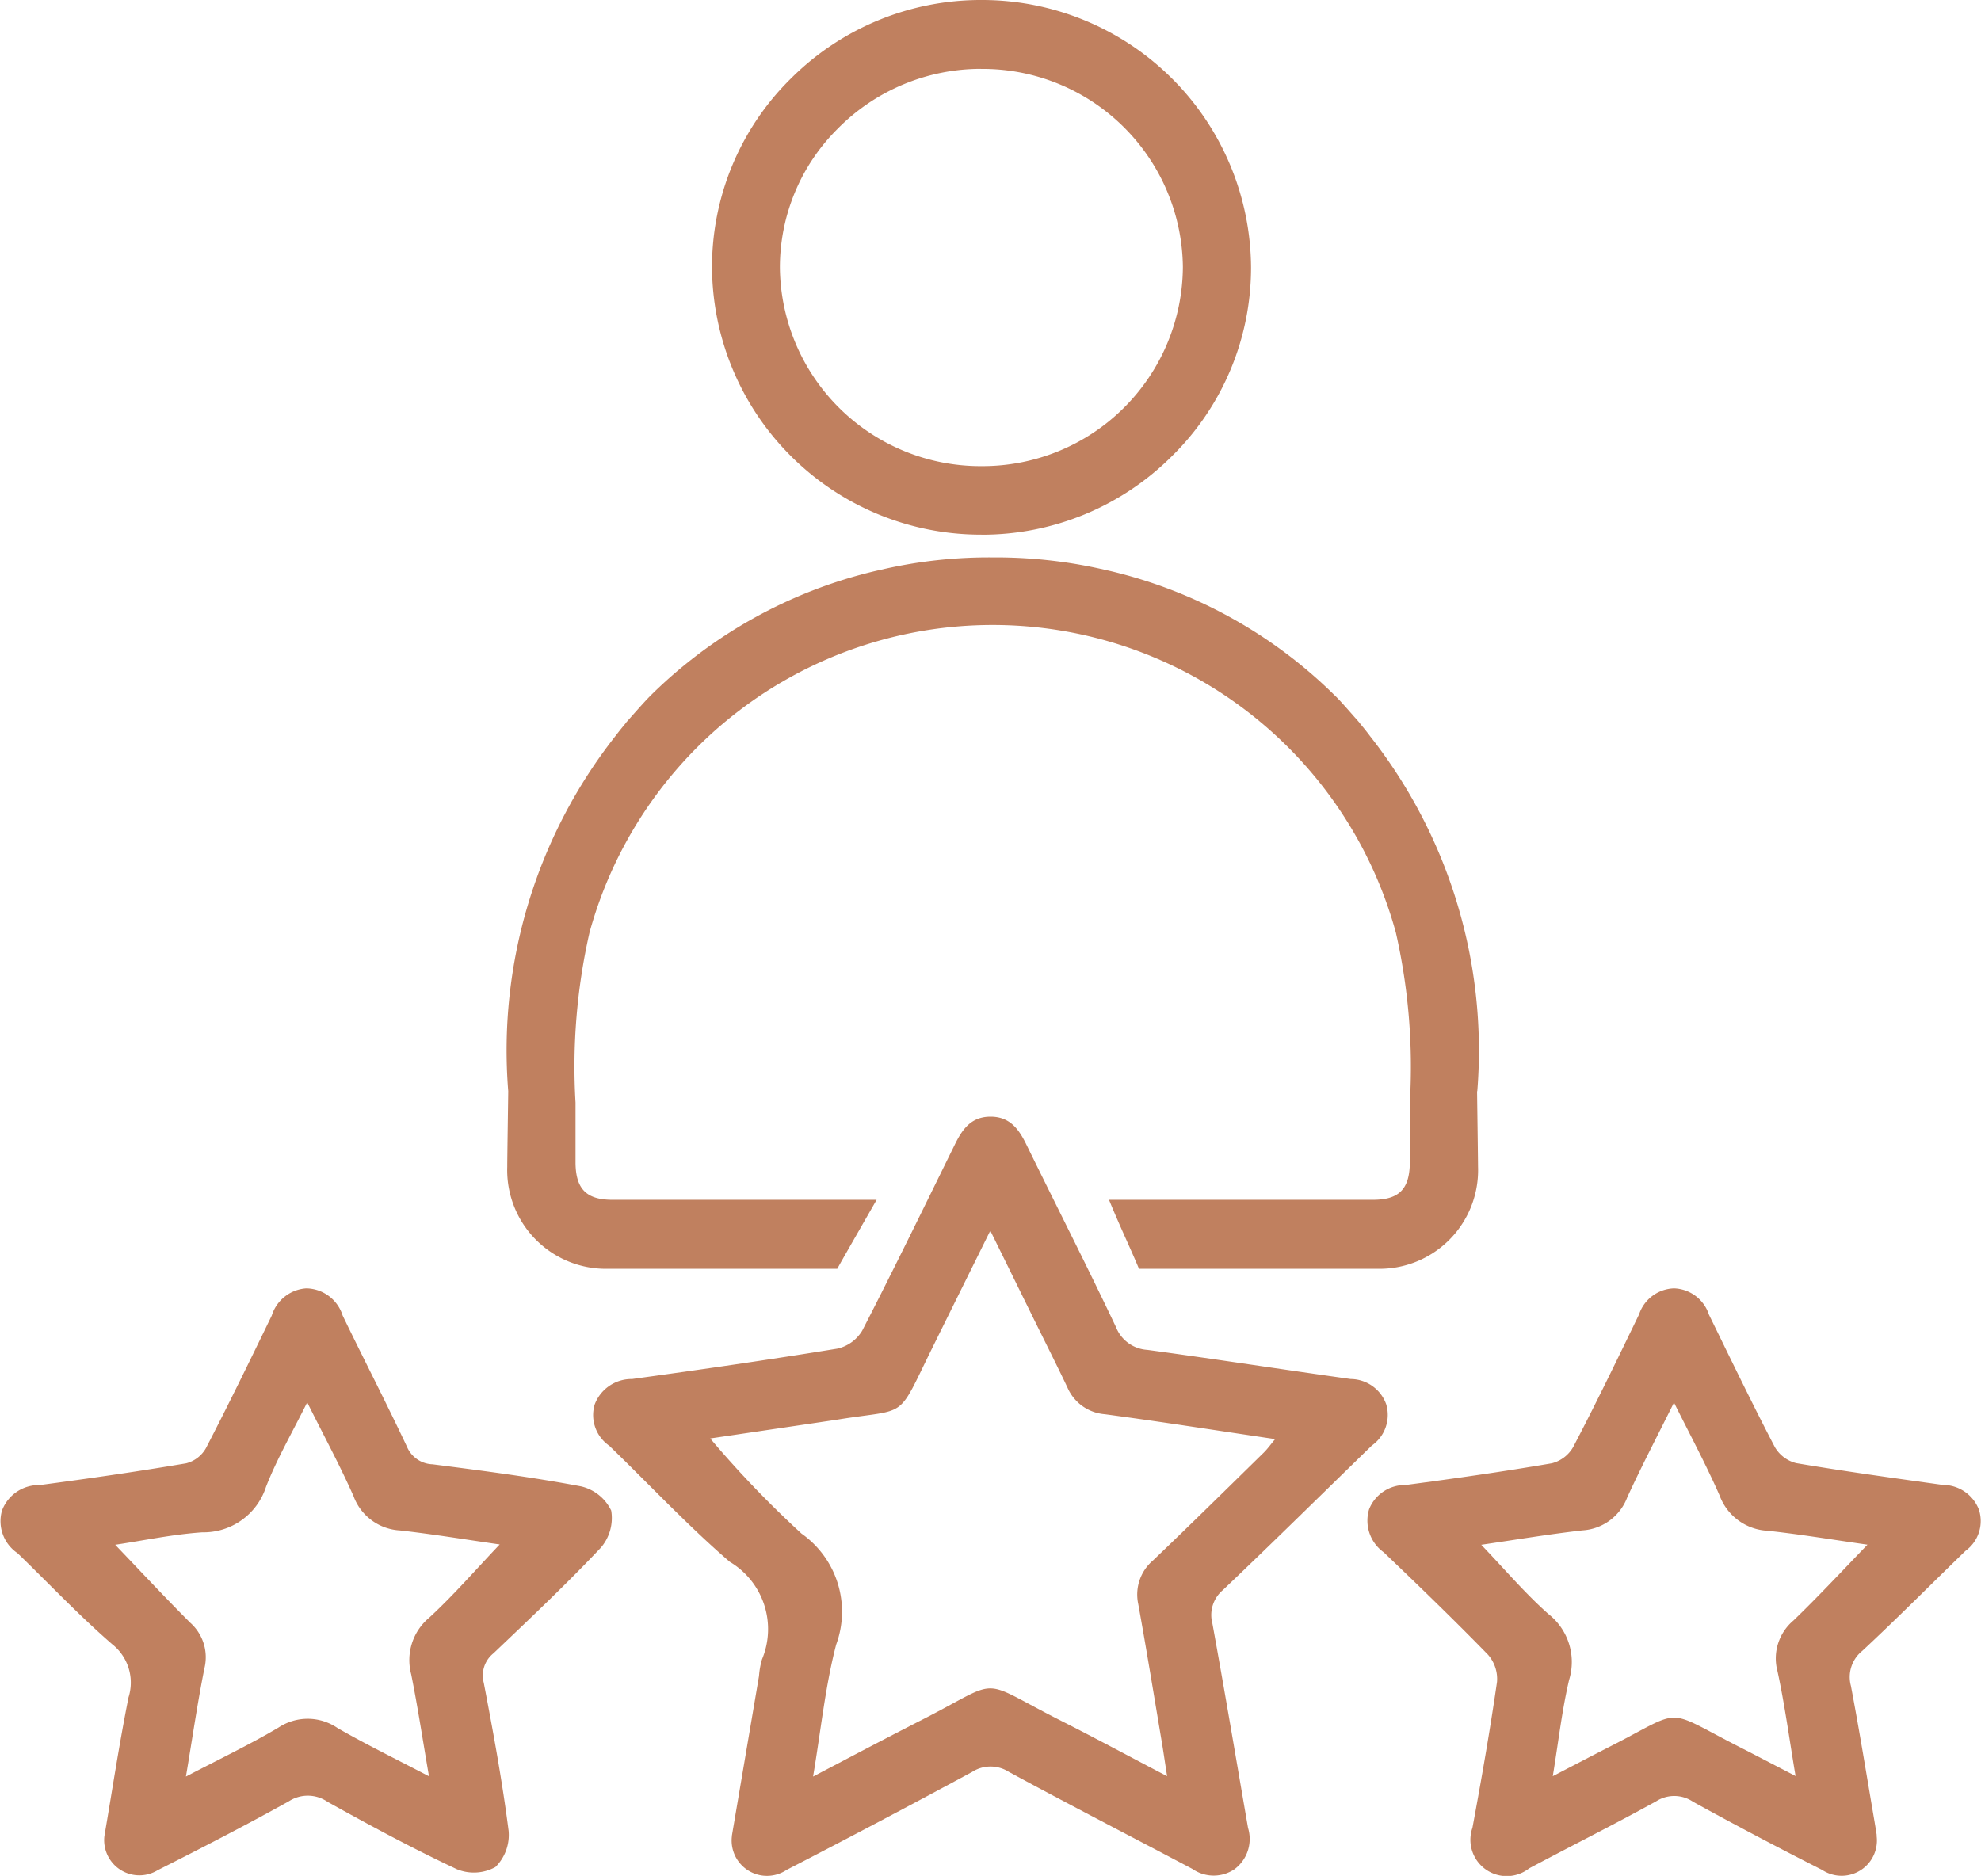
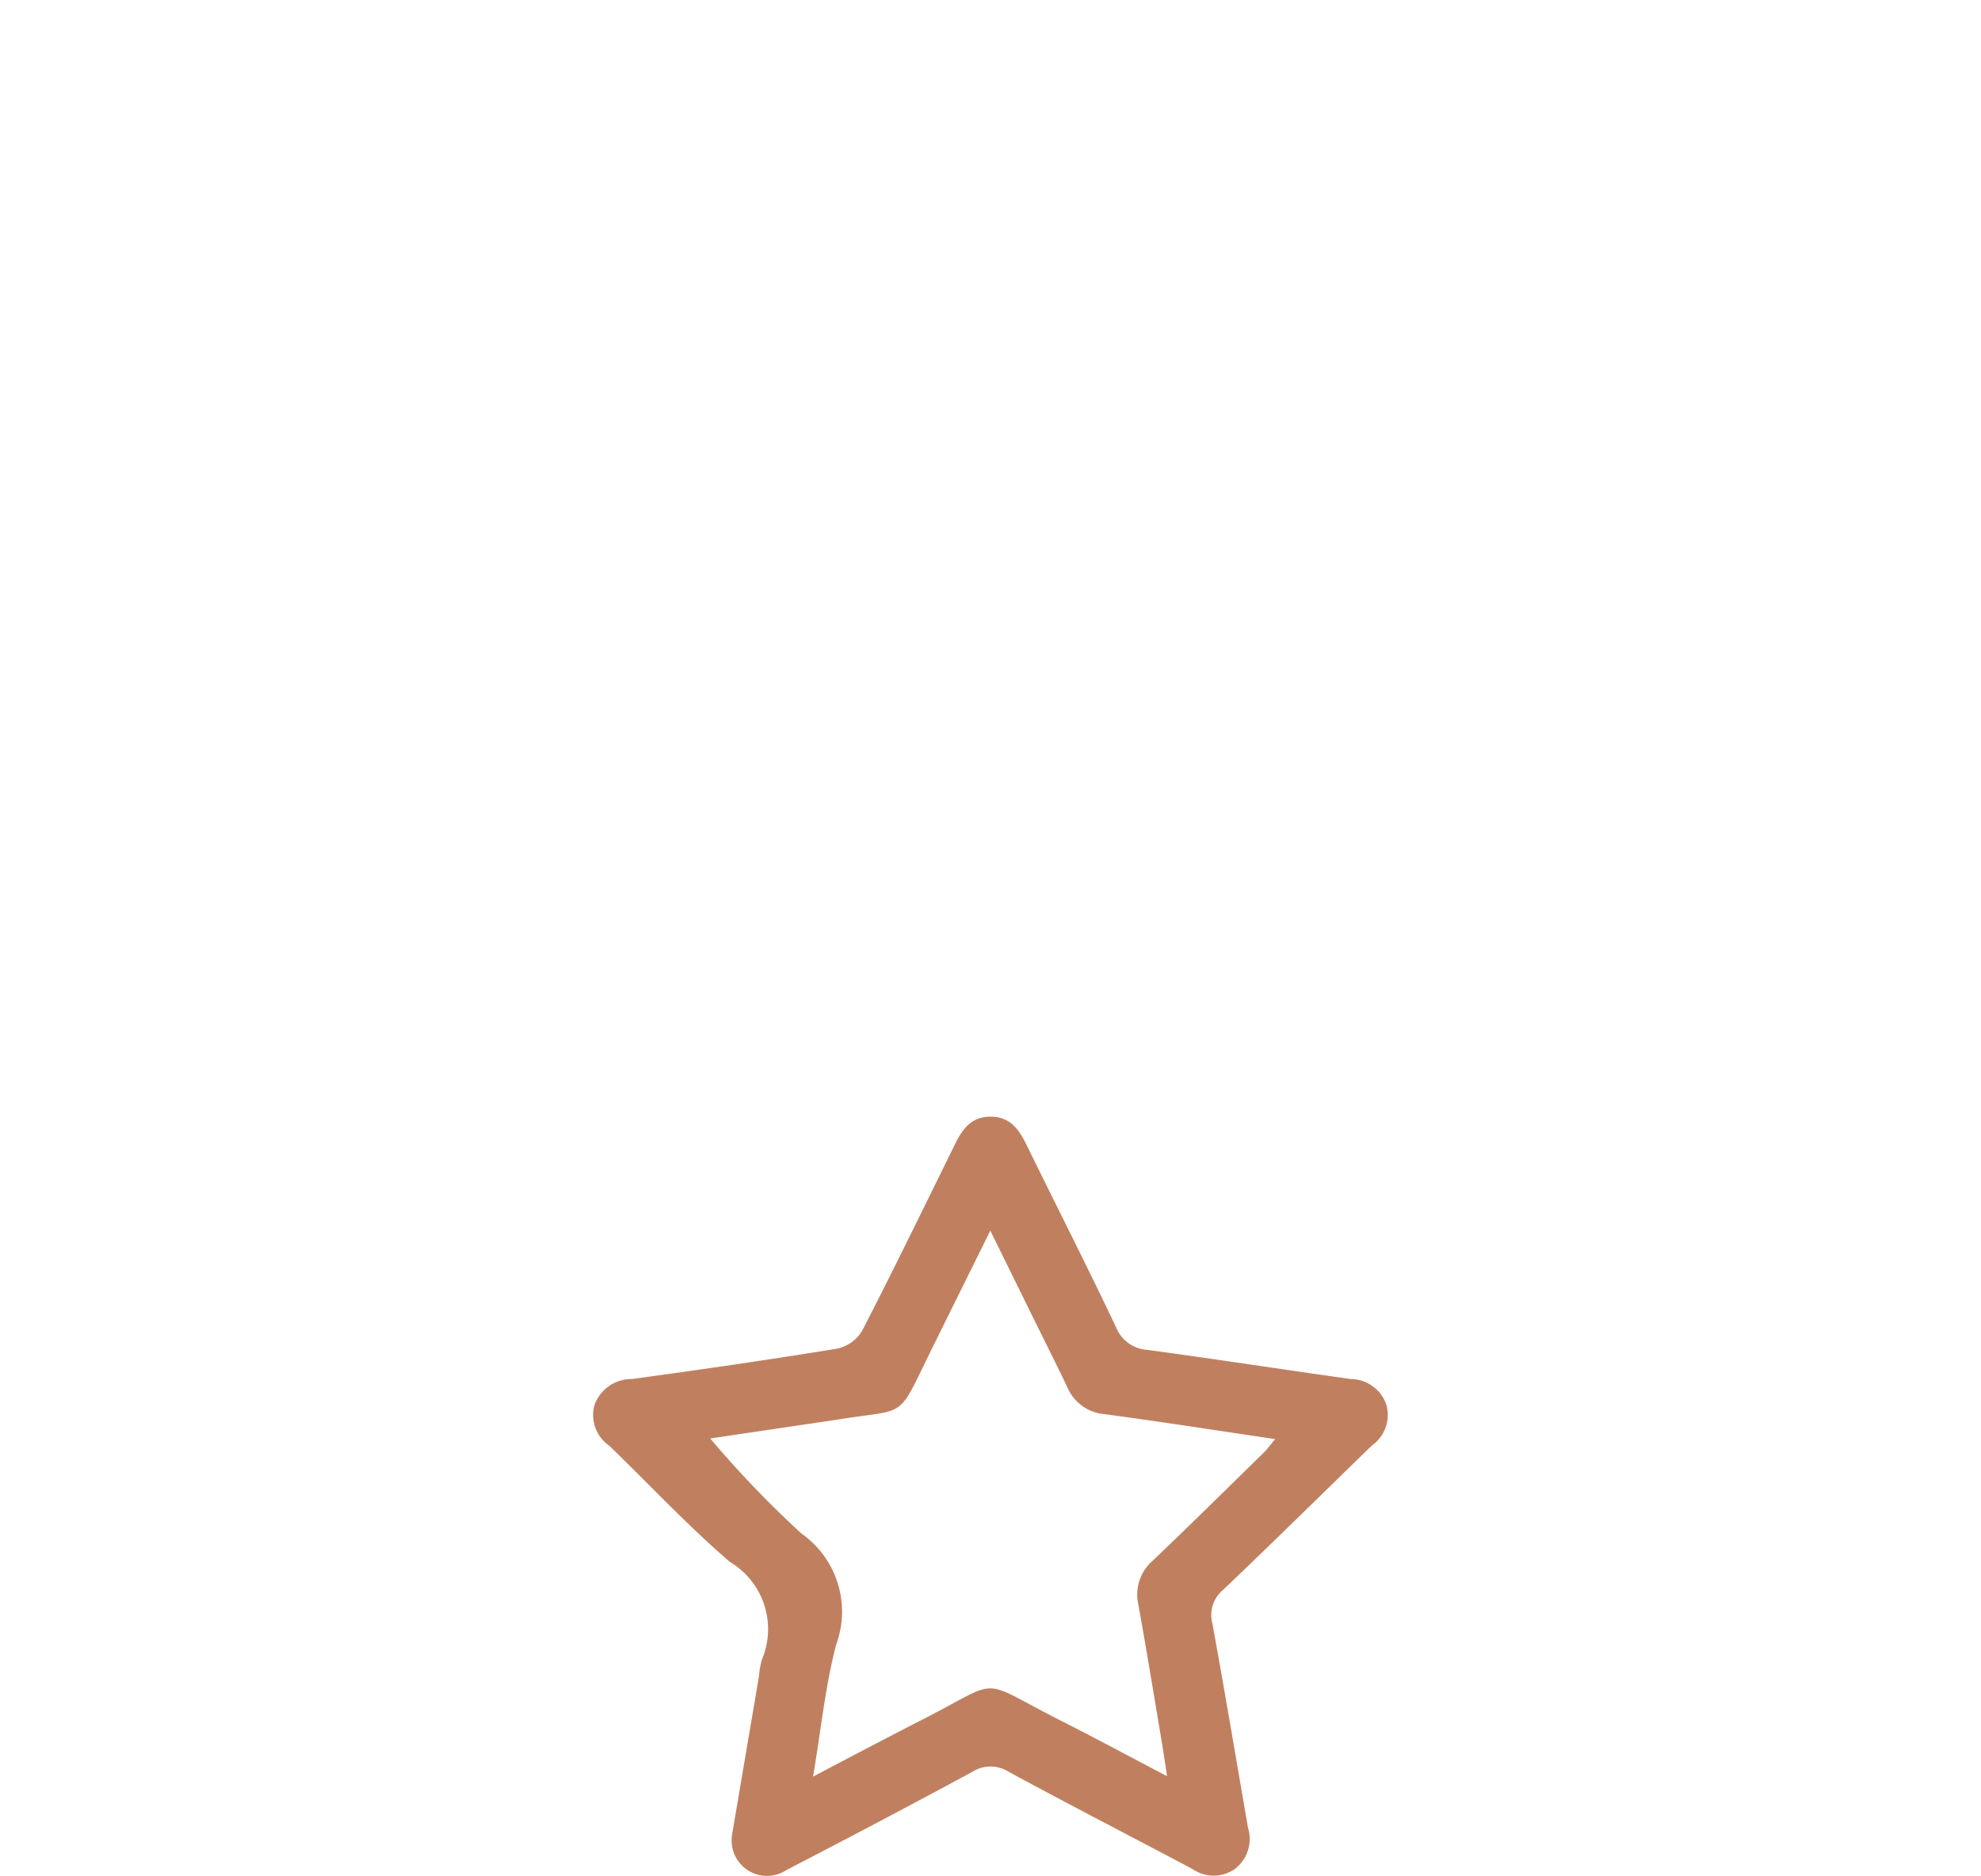
<svg xmlns="http://www.w3.org/2000/svg" id="Grupo_67787" data-name="Grupo 67787" width="36.417" height="34.492" viewBox="0 0 36.417 34.492">
  <defs>
    <clipPath id="clip-path">
      <rect id="Retângulo_18304" data-name="Retângulo 18304" width="36.417" height="34.492" fill="#c0805f" />
    </clipPath>
  </defs>
  <g id="Grupo_67786" data-name="Grupo 67786" clip-path="url(#clip-path)">
    <path id="Caminho_17523" data-name="Caminho 17523" d="M107.463,210.88l.5-2.944a1.448,1.448,0,0,1,.055-.306,1.44,1.44,0,0,0-.593-1.794c-.776-.668-1.478-1.422-2.216-2.135a.686.686,0,0,1-.268-.755.724.724,0,0,1,.69-.471c1.26-.173,2.518-.354,3.773-.559a.716.716,0,0,0,.456-.33c.582-1.13,1.137-2.273,1.7-3.416.138-.284.3-.518.657-.519s.522.228.661.513c.547,1.118,1.112,2.228,1.646,3.353a.663.663,0,0,0,.578.422c1.247.169,2.491.362,3.737.536a.7.7,0,0,1,.654.465.687.687,0,0,1-.263.757c-.913.887-1.818,1.782-2.74,2.659a.6.6,0,0,0-.192.616c.228,1.251.437,2.5.655,3.758a.694.694,0,0,1-.255.763.685.685,0,0,1-.769-.01c-1.123-.595-2.254-1.177-3.371-1.783a.626.626,0,0,0-.678,0q-1.694.916-3.407,1.8a.65.65,0,0,1-1.008-.622m8-1.1c-.039-.249-.064-.426-.093-.6-.144-.856-.283-1.714-.438-2.568a.823.823,0,0,1,.273-.8c.685-.654,1.359-1.32,2.036-1.983.066-.065.121-.143.208-.247-1.079-.16-2.1-.32-3.131-.458a.818.818,0,0,1-.688-.493c-.2-.421-.411-.838-.617-1.256l-.8-1.626c-.383.774-.726,1.466-1.068,2.159-.666,1.349-.42,1.1-1.745,1.316-.1.016-.205.03-.308.046l-2.028.3a19.007,19.007,0,0,0,1.678,1.749,1.756,1.756,0,0,1,.637,2.043c-.2.765-.279,1.565-.424,2.425.7-.368,1.33-.7,1.963-1.024,1.563-.792,1.016-.8,2.6,0,.632.32,1.255.656,1.946,1.018" transform="translate(-94.01 -177.119)" fill="#c0805f" />
-     <path id="Caminho_17524" data-name="Caminho 17524" d="M1.92,238.15c.138-.807.27-1.679.442-2.544a.9.9,0,0,0-.3-.98C1.455,234.1.9,233.511.323,232.953a.71.71,0,0,1-.286-.785A.722.722,0,0,1,.73,231.7c.9-.119,1.8-.249,2.693-.4a.586.586,0,0,0,.363-.279c.417-.805.814-1.621,1.21-2.438a.713.713,0,0,1,.634-.5.712.712,0,0,1,.669.5c.389.805.8,1.6,1.181,2.409a.528.528,0,0,0,.472.326c.913.117,1.827.235,2.73.406a.823.823,0,0,1,.554.445.835.835,0,0,1-.194.686c-.632.67-1.3,1.3-1.97,1.938a.522.522,0,0,0-.179.542c.173.9.34,1.81.457,2.722a.832.832,0,0,1-.243.667.822.822,0,0,1-.708.04c-.809-.38-1.6-.806-2.378-1.24a.64.64,0,0,0-.712-.009c-.792.441-1.6.857-2.409,1.266a.647.647,0,0,1-.979-.64m3.725-7.959c-.277.558-.557,1.039-.756,1.551a1.207,1.207,0,0,1-1.172.836c-.542.037-1.078.151-1.6.229.478.5.919.973,1.377,1.431a.85.85,0,0,1,.263.84c-.127.632-.219,1.271-.34,1.991.613-.321,1.171-.587,1.7-.9a.971.971,0,0,1,1.089.009c.522.3,1.068.566,1.679.886-.117-.681-.208-1.281-.327-1.875a1.015,1.015,0,0,1,.333-1.043c.453-.418.858-.887,1.294-1.345-.607-.087-1.22-.189-1.836-.258a.963.963,0,0,1-.85-.628c-.25-.565-.545-1.11-.851-1.724" transform="translate(0 -204.394)" fill="#c0805f" />
-     <path id="Caminho_17525" data-name="Caminho 17525" d="M251.257,238.148a.649.649,0,0,1-1,.634c-.8-.406-1.589-.821-2.372-1.253a.615.615,0,0,0-.677-.011c-.771.427-1.56.82-2.337,1.235a.668.668,0,0,1-1.043-.746c.166-.892.322-1.786.452-2.684a.676.676,0,0,0-.167-.5c-.624-.641-1.269-1.263-1.916-1.882a.716.716,0,0,1-.268-.793.708.708,0,0,1,.669-.444c.9-.119,1.8-.247,2.692-.4a.632.632,0,0,0,.391-.3c.419-.8.815-1.621,1.21-2.437a.7.7,0,0,1,.644-.479.7.7,0,0,1,.641.484c.4.816.792,1.632,1.212,2.436a.63.63,0,0,0,.393.294c.894.151,1.793.275,2.692.4a.71.71,0,0,1,.664.451.677.677,0,0,1-.244.761c-.634.614-1.255,1.241-1.9,1.841a.617.617,0,0,0-.207.644c.157.828.291,1.66.433,2.49.017.1.033.2.041.253m-.17-5.341c-.633-.09-1.235-.191-1.84-.256a.992.992,0,0,1-.879-.65c-.245-.558-.535-1.1-.838-1.707-.313.63-.6,1.178-.859,1.743a.941.941,0,0,1-.822.607c-.624.071-1.243.175-1.862.265.425.443.8.888,1.236,1.274a1.12,1.12,0,0,1,.379,1.211c-.131.557-.195,1.13-.3,1.77.4-.208.721-.376,1.042-.54,1.395-.709.969-.722,2.395.006.324.165.646.334,1.026.531-.118-.7-.2-1.317-.331-1.922a.911.911,0,0,1,.294-.939c.455-.439.884-.9,1.358-1.392" transform="translate(-216.76 -204.399)" fill="#c0805f" />
-     <path id="Caminho_17526" data-name="Caminho 17526" d="M107.593,108.451a9.349,9.349,0,0,0-1.972-6.532c-.051-.069-.108-.14-.176-.222l-.025-.033c-.265-.3-.354-.405-.455-.5a8.728,8.728,0,0,0-4.125-2.281l-.173-.039a8.91,8.91,0,0,0-1.981-.21,8.769,8.769,0,0,0-1.981.21l-.172.039a8.729,8.729,0,0,0-4.127,2.281c-.1.1-.19.2-.455.5l-.024.032h0c-.069.083-.124.152-.174.218a9.35,9.35,0,0,0-1.974,6.534c0,.053-.019,1.287-.018,1.39a1.814,1.814,0,0,0,1.863,1.876c.222,0,.446,0,.663,0h3.541c.02-.043.5-.878.723-1.268H91.695c-.475,0-.672-.195-.679-.672,0-.163,0-.33,0-.491s0-.307,0-.46l0-.165a11.149,11.149,0,0,1,.256-3.122,7.684,7.684,0,0,1,14.825,0,11.152,11.152,0,0,1,.256,3.122l0,.165c0,.153,0,.307,0,.46s0,.328,0,.491c-.008.477-.2.672-.679.672h-4.851c.217.527.384.868.551,1.268h4c.123,0,.247,0,.37,0a1.814,1.814,0,0,0,1.863-1.876c0-.1-.017-1.32-.018-1.389" transform="translate(-80.436 -88.385)" fill="#c0805f" />
-     <path id="Caminho_17527" data-name="Caminho 17527" d="M130.942,9.832h0a4.936,4.936,0,0,0,3.513-1.454A4.858,4.858,0,0,0,135.9,4.919,4.945,4.945,0,0,0,130.945,0h0a4.938,4.938,0,0,0-3.5,1.44,4.863,4.863,0,0,0-1.454,3.475,4.943,4.943,0,0,0,4.952,4.916m-.008-8.564h.005a3.682,3.682,0,0,1,3.707,3.64,3.683,3.683,0,0,1-3.693,3.664h-.008a3.689,3.689,0,0,1-3.707-3.645,3.593,3.593,0,0,1,1.063-2.56,3.7,3.7,0,0,1,2.633-1.1" transform="translate(-112.902)" fill="#c0805f" />
  </g>
</svg>